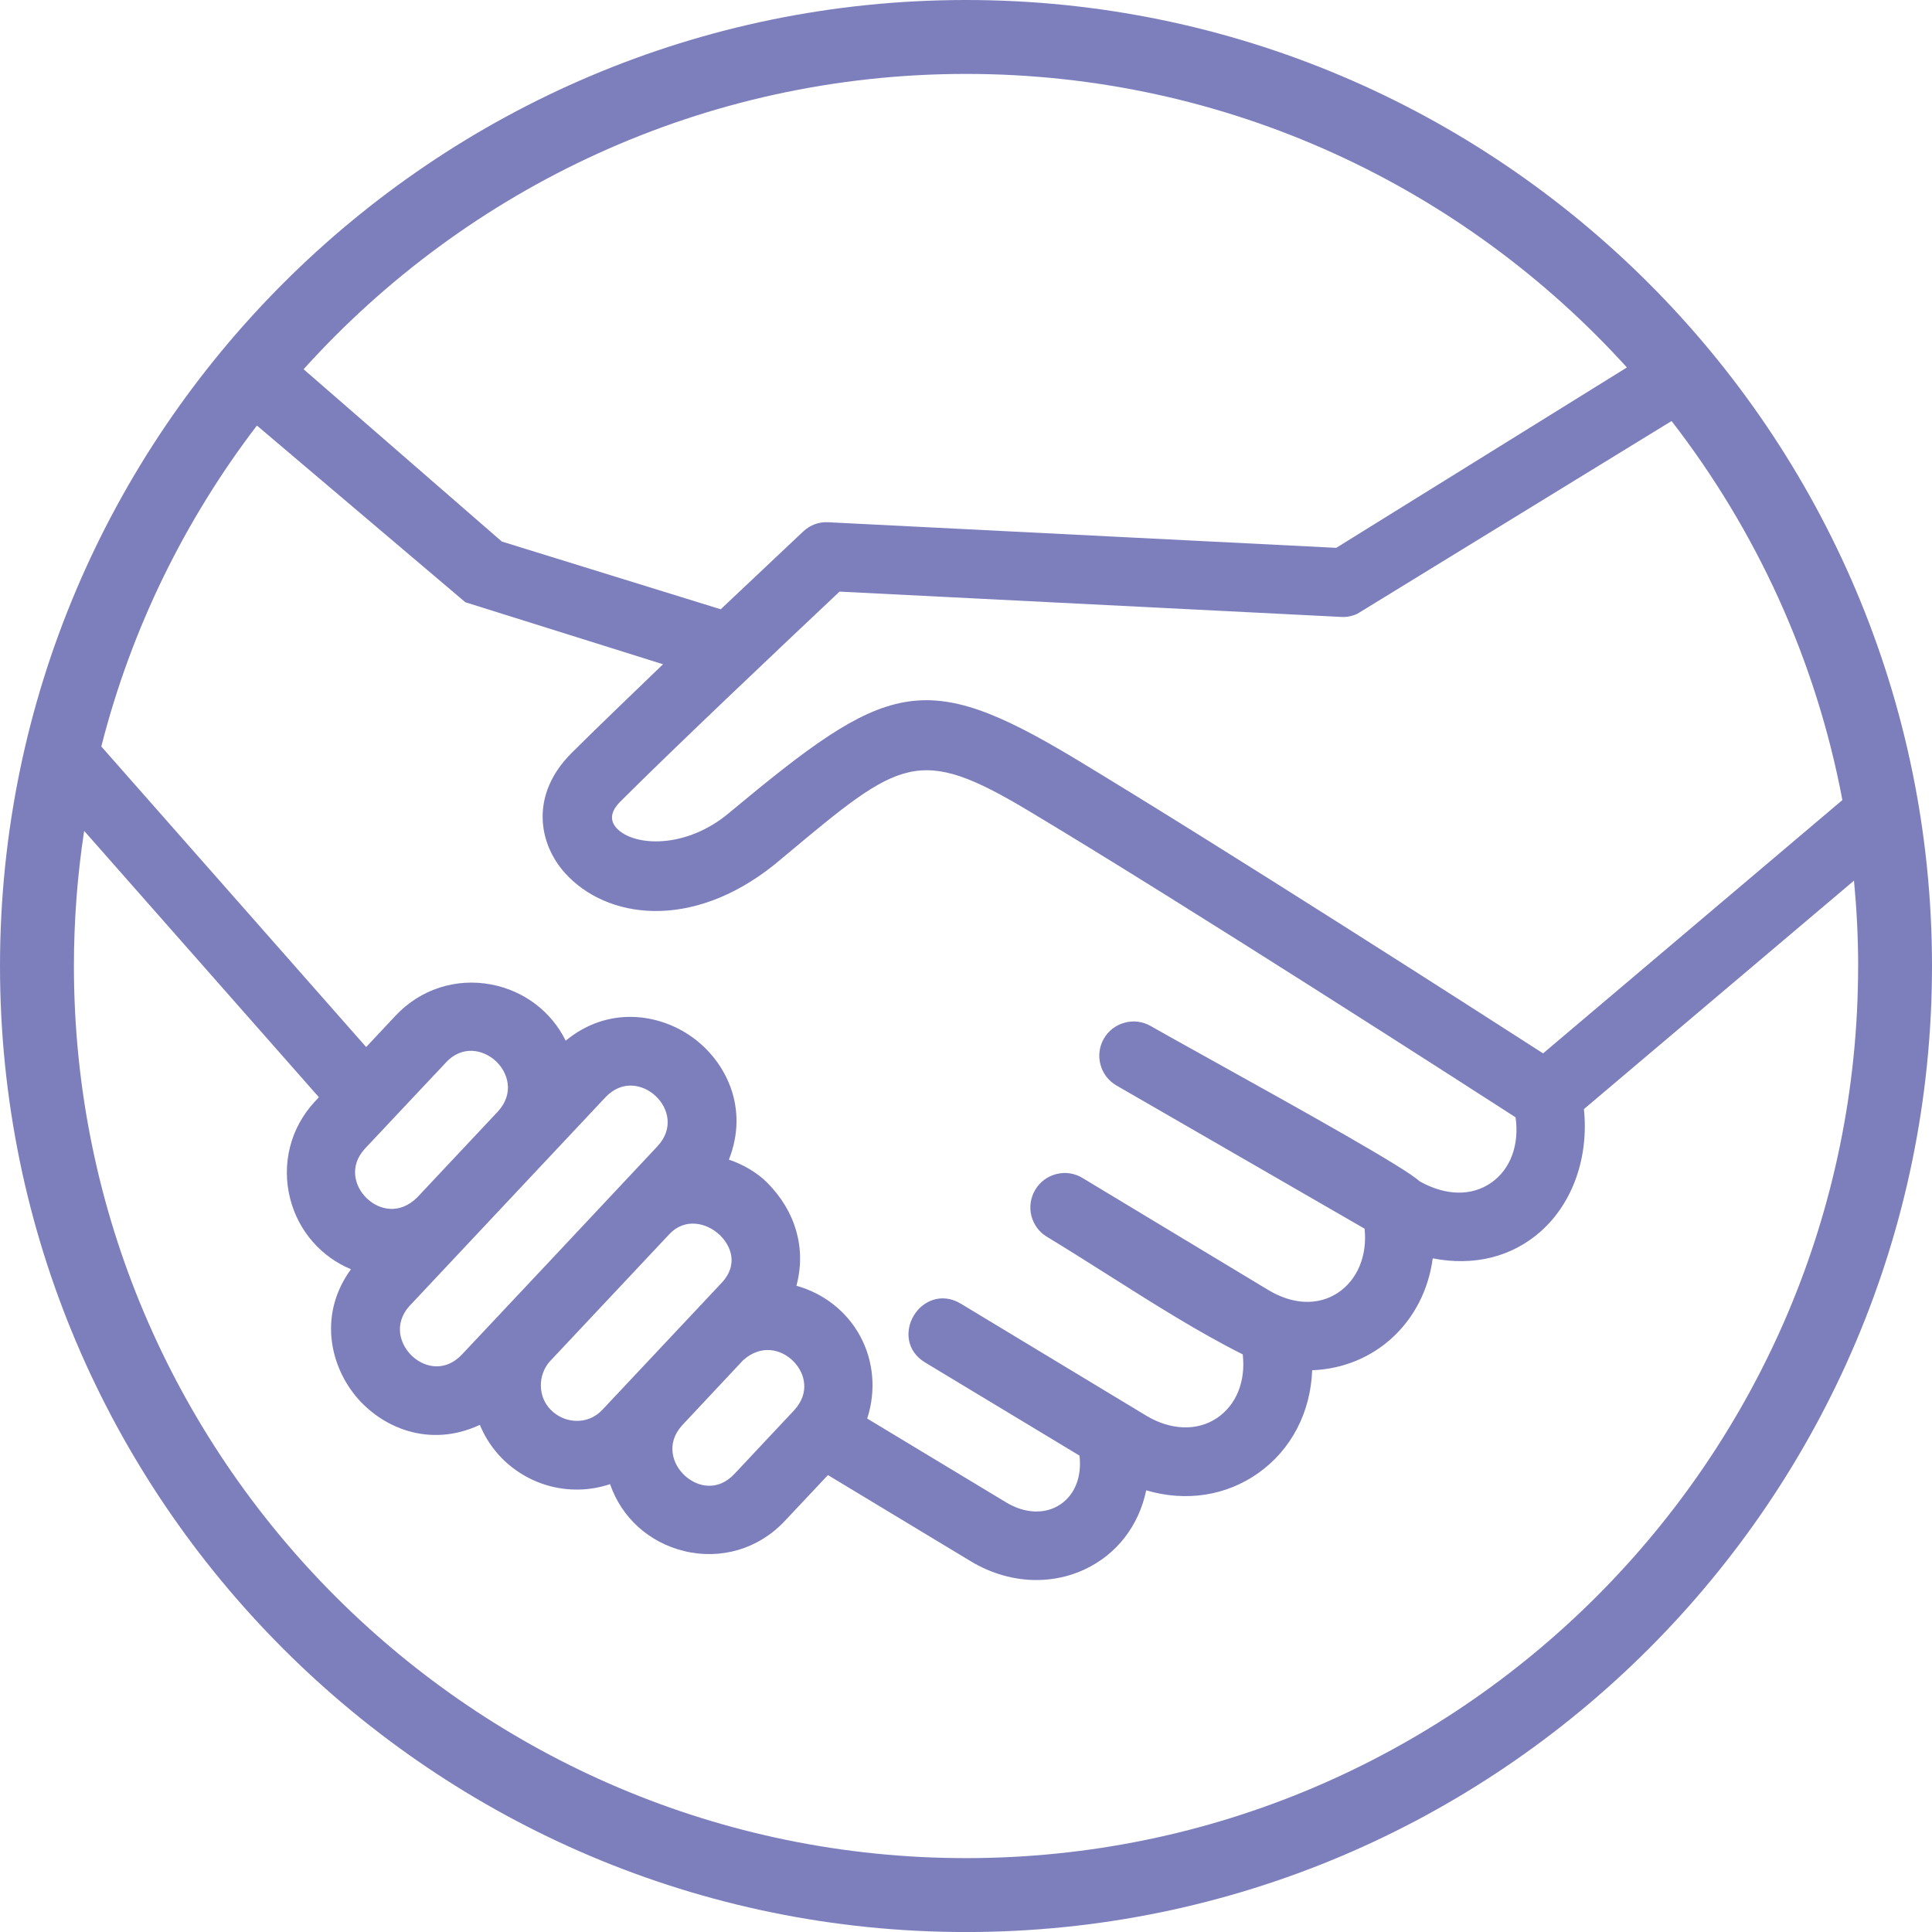
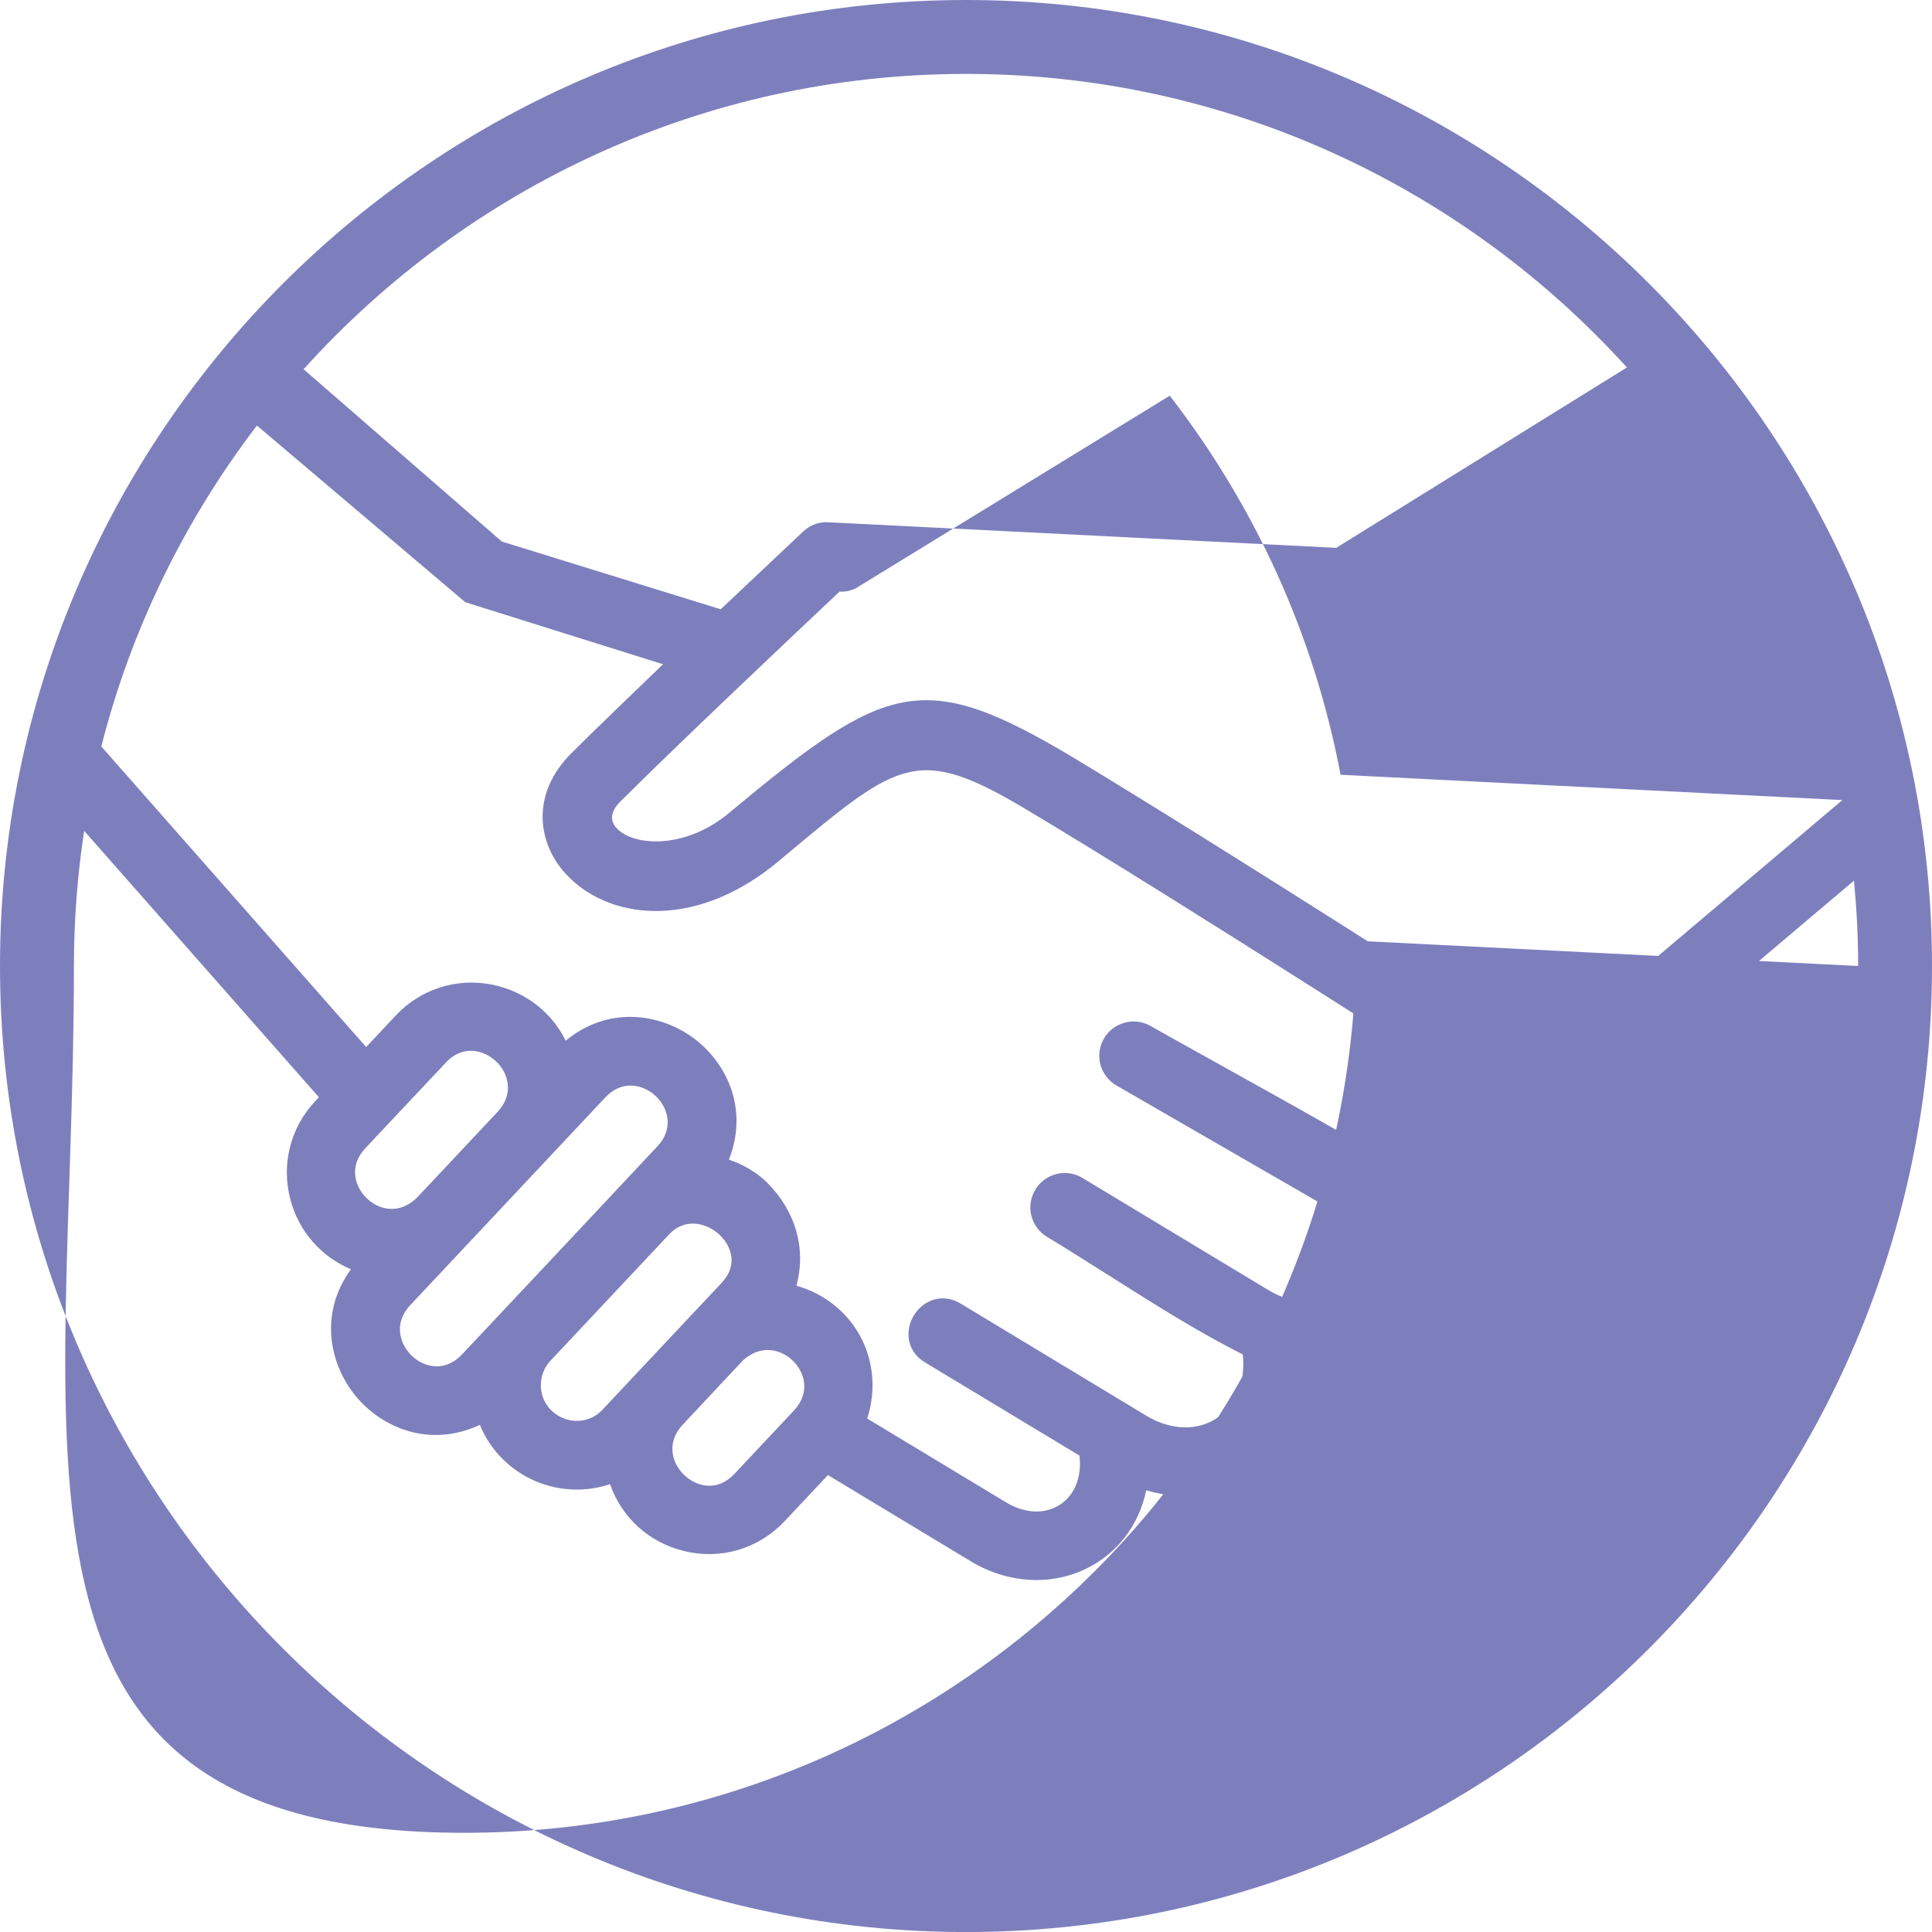
<svg xmlns="http://www.w3.org/2000/svg" viewBox="0 0 500 500.01">
  <defs>
    <style>.d{fill:#7d7fbd;}</style>
  </defs>
  <g id="a" />
  <g id="b">
    <g id="c">
-       <path class="d" d="M476.8,207.06l-77.45,65.55c-15.55-10.01-82.46-52.96-121.18-76.31-39.3-23.6-48.66-19.89-89.22,13.86-11.31,9.69-24.95,8.94-29.36,4.18-2.36-2.55-.81-5.13,.91-6.85,13.63-13.62,41.2-39.71,56.77-54.38l129.87,6.55c1.35,.08,2.72-.17,4.13-.81l81.33-49.89c21.87,28.25,37.33,61.67,44.21,98.1m4.07,42.95c0,127.3-103.57,230.87-230.87,230.87S19.13,377.31,19.13,250.01c0-11.89,.91-23.57,2.65-34.98l60.75,68.93-1,1.08c-6.36,6.78-8.76,16.24-6.41,25.28,2.15,8.29,7.96,14.94,15.71,18.16-8.3,11.37-5.58,24.43,1.1,32.67,6.77,8.33,19.21,13.7,32.26,7.6,4.18,10.27,14.5,17.07,25.85,16.74,2.6-.06,5.27-.54,7.84-1.39,3.01,8.67,10.05,15.07,19.12,17.3,9.59,2.34,19.33-.55,26.07-7.74l11.2-11.91,37,22.33c5.3,3.2,11.18,4.83,16.94,4.83,4.33,0,8.61-.91,12.54-2.77,8.25-3.86,13.97-11.26,15.89-20.45,10.21,3.04,20.68,1.45,29.01-4.46,8.5-6.03,13.53-15.66,13.94-26.61,16.23-.62,29-12.48,31.2-28.96,10.66,2.1,20.56-.38,28-7.01,8.27-7.39,12.41-19.16,11.13-31.62l69.89-59.12c.69,7.27,1.08,14.63,1.08,22.09m-304.47,119l15.84-16.91c4.66-4.24,9.92-2.97,13.07,.21,3.08,3.1,4.33,8.24,.15,12.73l-15.42,16.43c-4.24,4.52-9.48,3.48-12.81,.45-3.26-2.98-4.9-8.3-.82-12.91m-33.96-16.85l30.82-32.81c3.93-4.13,9.49-3,12.93,.23,2.97,2.8,4.92,7.72,.6,12.37l-30.89,32.88c-3.08,3.29-7.16,3.35-9.94,2.29-2.82-1.07-5.88-3.82-6.01-8.36-.07-2.44,.83-4.84,2.48-6.6m14.23-68.17c4.32-4.57,9.76-3.37,13.01-.31,3.23,3.02,4.75,8.38,.46,12.98-16.82,17.97-33.69,35.92-50.57,53.86-4.26,4.54-9.51,3.55-12.81,.55-3.29-3-4.96-8.36-.87-13m9.5-63.1c4.24-4.52,9.64-3.35,12.88-.37,3.26,3.01,4.83,8.38,.6,13.04l-20.88,22.23c-4.54,4.54-9.87,3.38-13.13,.22-3.14-3.04-4.59-8.35-.38-12.86l18.17-19.33v.02l2.75-2.94ZM66.49,110.13l53.94,45.73,51.16,16.05c-5.06,4.86-18.56,17.85-23.69,22.99-10.74,10.75-8.6,23.31-1.72,31,10.7,11.94,32.72,15.07,54.17-2.08l3.04-2.53c29.68-24.78,34.24-28.59,62.94-11.37,40.37,24.15,114.68,72.01,125.9,79.24,1.01,7.16-1.32,13.46-6.31,16.93-5.08,3.55-11.84,3.4-18.54-.38-3.62-3.4-28.39-17.25-55.66-32.39-6.45-3.58-11.57-6.43-13.93-7.79-2.05-1.18-4.45-1.49-6.73-.86-2.3,.62-4.21,2.09-5.39,4.14-2.44,4.25-.96,9.68,3.28,12.12l64.2,37.05c.75,6.94-1.85,13.25-6.9,16.59-5.11,3.38-11.68,3.11-18.04-.73l-48.07-28.99c-2.03-1.23-4.43-1.59-6.73-1.01-2.31,.57-4.26,2.02-5.47,4.04-1.23,2.05-1.6,4.44-1.02,6.76,.58,2.3,2.02,4.24,4.04,5.45,5.03,3.04,10.29,6.37,15.65,9.76,11.66,7.39,23.72,15.03,35.01,20.66,.81,7.01-1.68,13.14-6.72,16.51-5.09,3.39-11.91,3.16-18.24-.64l-48.05-29.02c-4.96-2.95-9.87-.67-12.14,3.13-2.26,3.79-1.97,9.17,2.97,12.13l39.93,24.09c.64,5.41-1.17,10.09-4.93,12.62-3.91,2.63-9.15,2.44-14.03-.5l-35.98-21.71c2.34-7.18,1.68-14.91-1.85-21.39-3.45-6.34-9.39-11-16.47-12.98,2.58-9.58-.14-19.24-7.6-26.72-2.53-2.52-6.12-4.66-9.87-5.92,5.29-13.4-.81-25.48-9.51-31.71-8.62-6.17-21.83-8.07-32.73,.93-3.7-7.53-10.74-12.9-19.23-14.54-9.14-1.75-18.39,1.23-24.74,8.01l-7.67,8.17L26.22,193.19c7.77-30.57,21.66-58.7,40.27-83.06M250,19.13c67.75,0,128.77,29.34,171.04,75.97l-75.22,46.68-131.46-6.62c-2.44-.14-4.67,.71-6.44,2.34l-21.4,20.18-56.65-17.53-51.3-44.59C120.86,48.66,182.04,19.13,250,19.13m0-19.13C112.15,0,0,112.15,0,250.01s112.15,250,250,250,250-112.15,250-250S387.85,0,250,0" />
+       <path class="d" d="M476.8,207.06l-77.45,65.55c-15.55-10.01-82.46-52.96-121.18-76.31-39.3-23.6-48.66-19.89-89.22,13.86-11.31,9.69-24.95,8.94-29.36,4.18-2.36-2.55-.81-5.13,.91-6.85,13.63-13.62,41.2-39.71,56.77-54.38c1.35,.08,2.72-.17,4.13-.81l81.33-49.89c21.87,28.25,37.33,61.67,44.21,98.1m4.07,42.95c0,127.3-103.57,230.87-230.87,230.87S19.13,377.31,19.13,250.01c0-11.89,.91-23.57,2.65-34.98l60.75,68.93-1,1.08c-6.36,6.78-8.76,16.24-6.41,25.28,2.15,8.29,7.96,14.94,15.71,18.16-8.3,11.37-5.58,24.43,1.1,32.67,6.77,8.33,19.21,13.7,32.26,7.6,4.18,10.27,14.5,17.07,25.85,16.74,2.6-.06,5.27-.54,7.84-1.39,3.01,8.67,10.05,15.07,19.12,17.3,9.59,2.34,19.33-.55,26.07-7.74l11.2-11.91,37,22.33c5.3,3.2,11.18,4.83,16.94,4.83,4.33,0,8.61-.91,12.54-2.77,8.25-3.86,13.97-11.26,15.89-20.45,10.21,3.04,20.68,1.45,29.01-4.46,8.5-6.03,13.53-15.66,13.94-26.61,16.23-.62,29-12.48,31.2-28.96,10.66,2.1,20.56-.38,28-7.01,8.27-7.39,12.41-19.16,11.13-31.62l69.89-59.12c.69,7.27,1.08,14.63,1.08,22.09m-304.47,119l15.84-16.91c4.66-4.24,9.92-2.97,13.07,.21,3.08,3.1,4.33,8.24,.15,12.73l-15.42,16.43c-4.24,4.52-9.48,3.48-12.81,.45-3.26-2.98-4.9-8.3-.82-12.91m-33.96-16.85l30.82-32.81c3.93-4.13,9.49-3,12.93,.23,2.97,2.8,4.92,7.72,.6,12.37l-30.89,32.88c-3.08,3.29-7.16,3.35-9.94,2.29-2.82-1.07-5.88-3.82-6.01-8.36-.07-2.44,.83-4.84,2.48-6.6m14.23-68.17c4.32-4.57,9.76-3.37,13.01-.31,3.23,3.02,4.75,8.38,.46,12.98-16.82,17.97-33.69,35.92-50.57,53.86-4.26,4.54-9.51,3.55-12.81,.55-3.29-3-4.96-8.36-.87-13m9.5-63.1c4.24-4.52,9.64-3.35,12.88-.37,3.26,3.01,4.83,8.38,.6,13.04l-20.88,22.23c-4.54,4.54-9.87,3.38-13.13,.22-3.14-3.04-4.59-8.35-.38-12.86l18.17-19.33v.02l2.75-2.94ZM66.49,110.13l53.94,45.73,51.16,16.05c-5.06,4.86-18.56,17.85-23.69,22.99-10.74,10.75-8.6,23.31-1.72,31,10.7,11.94,32.72,15.07,54.17-2.08l3.04-2.53c29.68-24.78,34.24-28.59,62.94-11.37,40.37,24.15,114.68,72.01,125.9,79.24,1.01,7.16-1.32,13.46-6.31,16.93-5.08,3.55-11.84,3.4-18.54-.38-3.62-3.4-28.39-17.25-55.66-32.39-6.45-3.58-11.57-6.43-13.93-7.79-2.05-1.18-4.45-1.49-6.73-.86-2.3,.62-4.21,2.09-5.39,4.14-2.44,4.25-.96,9.68,3.28,12.12l64.2,37.05c.75,6.94-1.85,13.25-6.9,16.59-5.11,3.38-11.68,3.11-18.04-.73l-48.07-28.99c-2.03-1.23-4.43-1.59-6.73-1.01-2.31,.57-4.26,2.02-5.47,4.04-1.23,2.05-1.6,4.44-1.02,6.76,.58,2.3,2.02,4.24,4.04,5.45,5.03,3.04,10.29,6.37,15.65,9.76,11.66,7.39,23.72,15.03,35.01,20.66,.81,7.01-1.68,13.14-6.72,16.51-5.09,3.39-11.91,3.16-18.24-.64l-48.05-29.02c-4.96-2.95-9.87-.67-12.14,3.13-2.26,3.79-1.97,9.17,2.97,12.13l39.93,24.09c.64,5.41-1.17,10.09-4.93,12.62-3.91,2.63-9.15,2.44-14.03-.5l-35.98-21.71c2.34-7.18,1.68-14.91-1.85-21.39-3.45-6.34-9.39-11-16.47-12.98,2.58-9.58-.14-19.24-7.6-26.72-2.53-2.52-6.12-4.66-9.87-5.92,5.29-13.4-.81-25.48-9.51-31.71-8.62-6.17-21.83-8.07-32.73,.93-3.7-7.53-10.74-12.9-19.23-14.54-9.14-1.75-18.39,1.23-24.74,8.01l-7.67,8.17L26.22,193.19c7.77-30.57,21.66-58.7,40.27-83.06M250,19.13c67.75,0,128.77,29.34,171.04,75.97l-75.22,46.68-131.46-6.62c-2.44-.14-4.67,.71-6.44,2.34l-21.4,20.18-56.65-17.53-51.3-44.59C120.86,48.66,182.04,19.13,250,19.13m0-19.13C112.15,0,0,112.15,0,250.01s112.15,250,250,250,250-112.15,250-250S387.85,0,250,0" />
    </g>
  </g>
</svg>